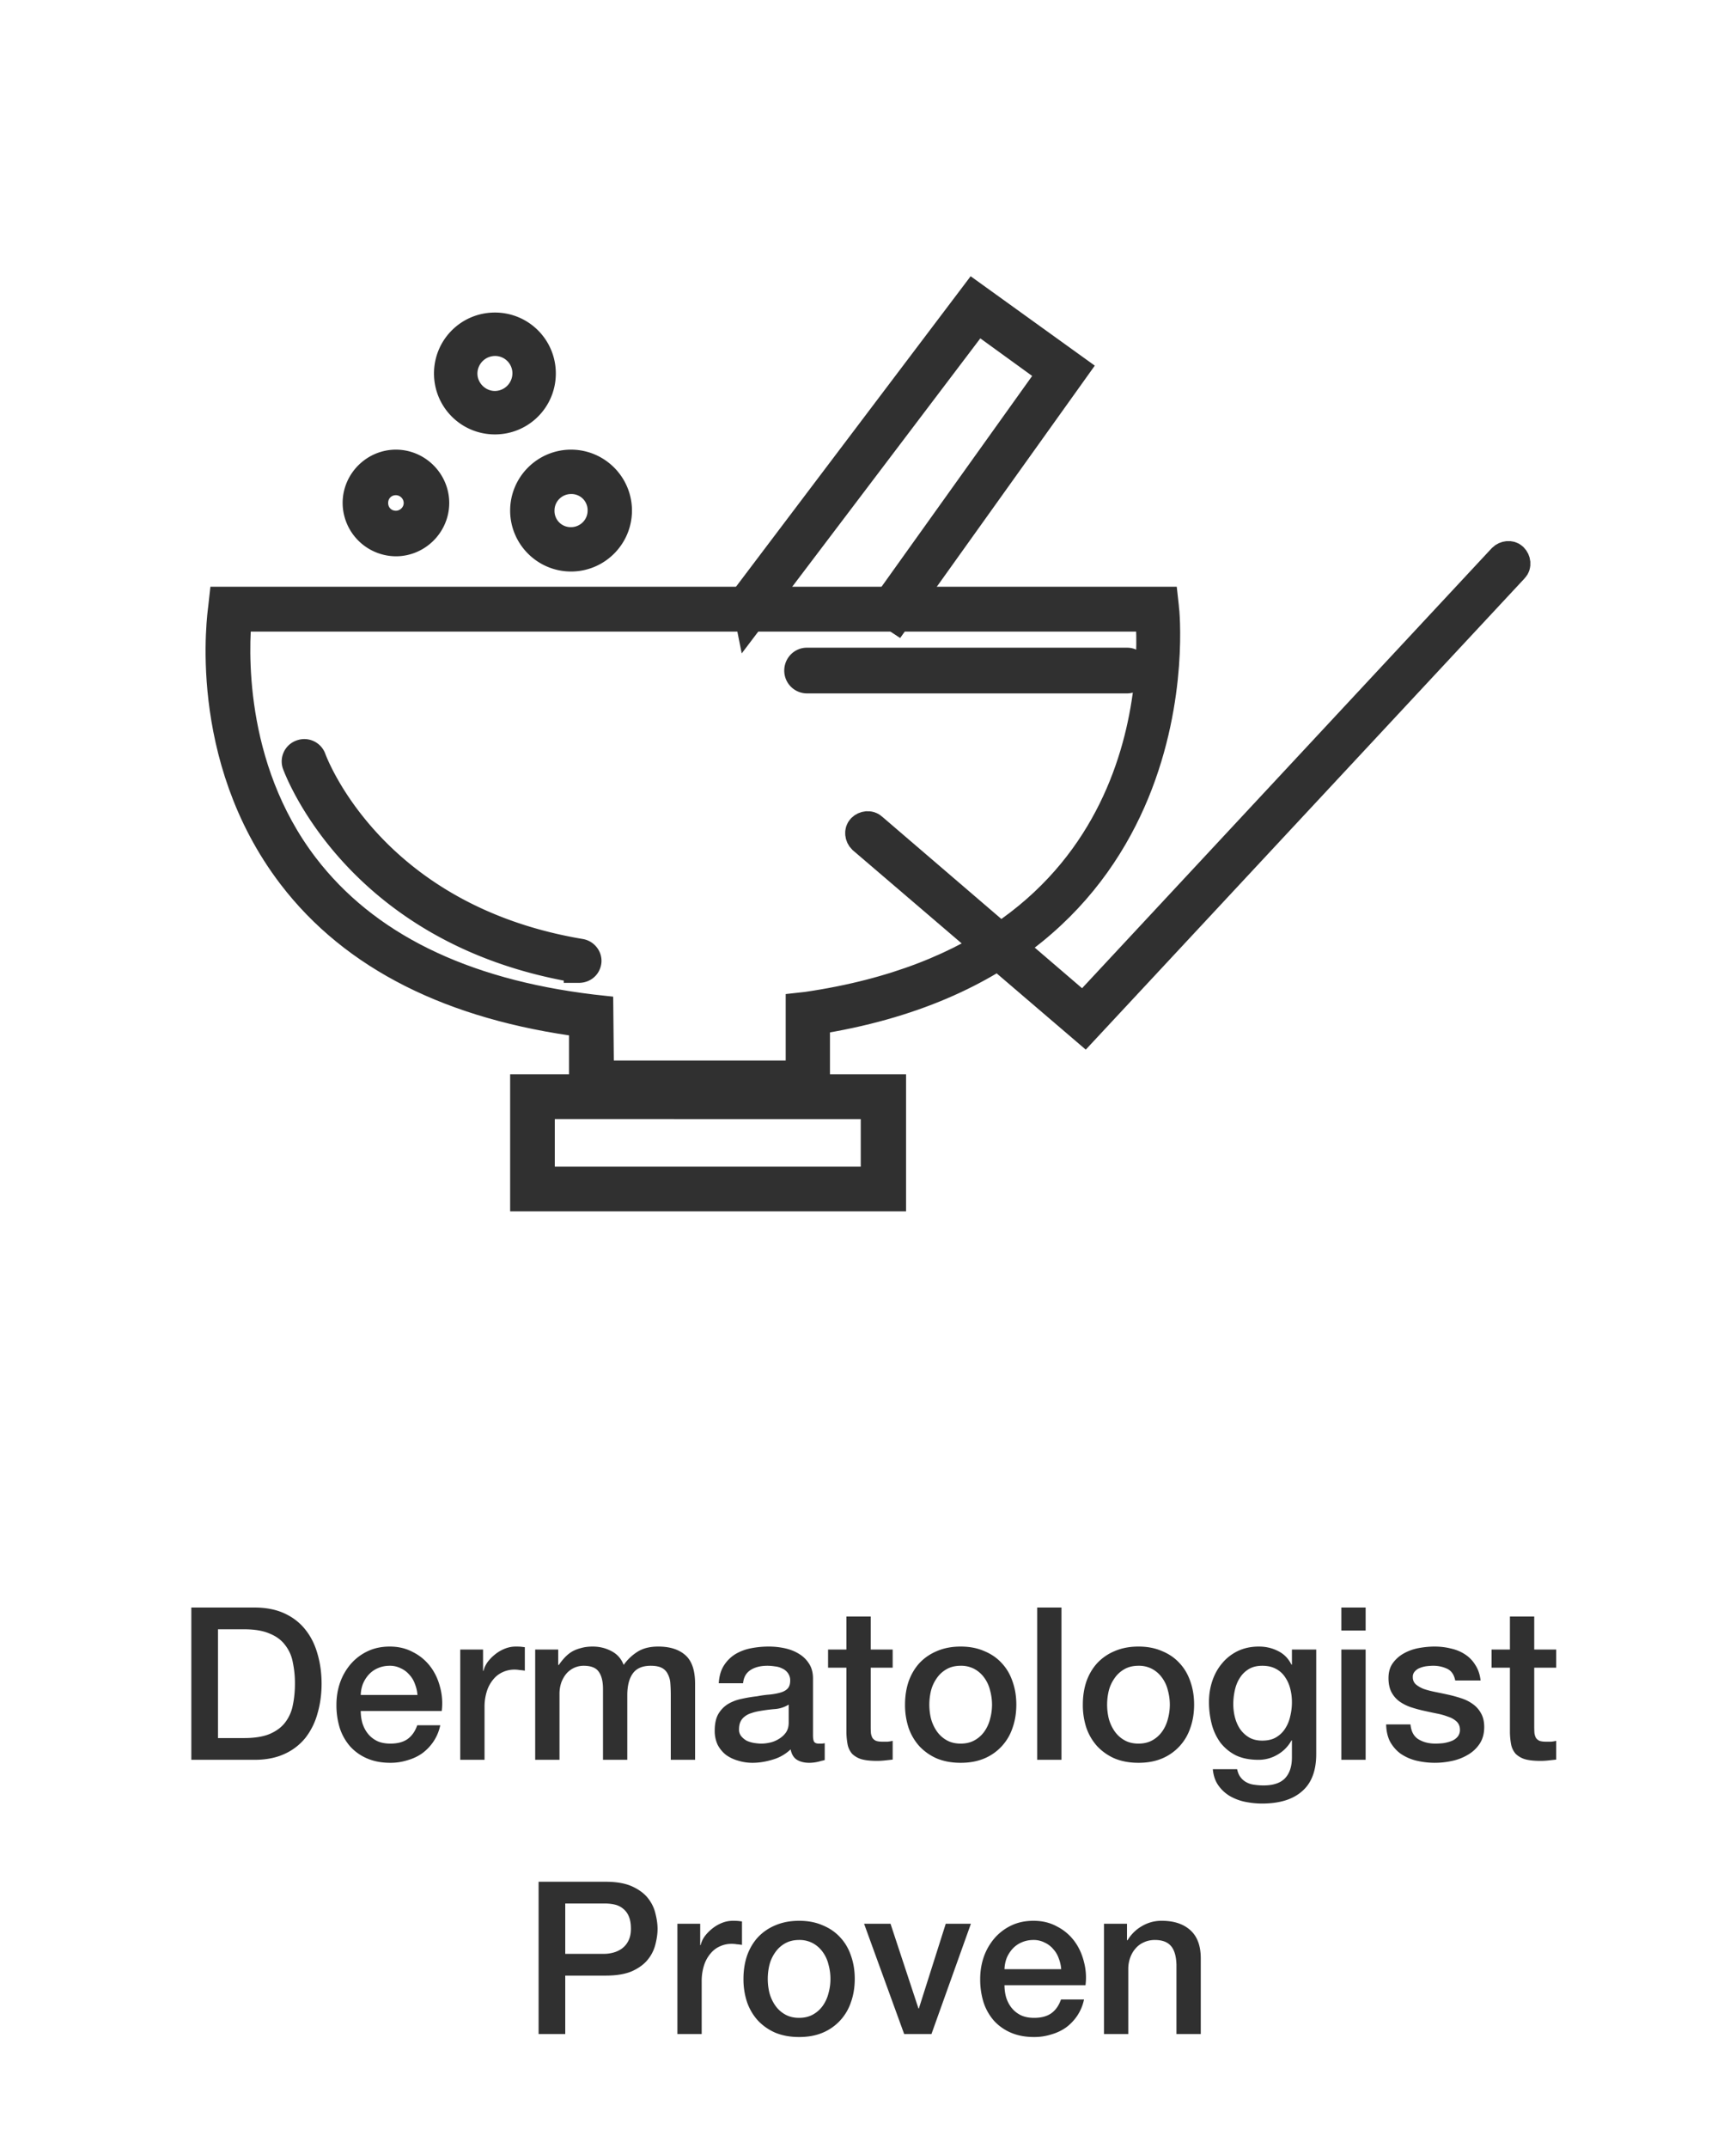
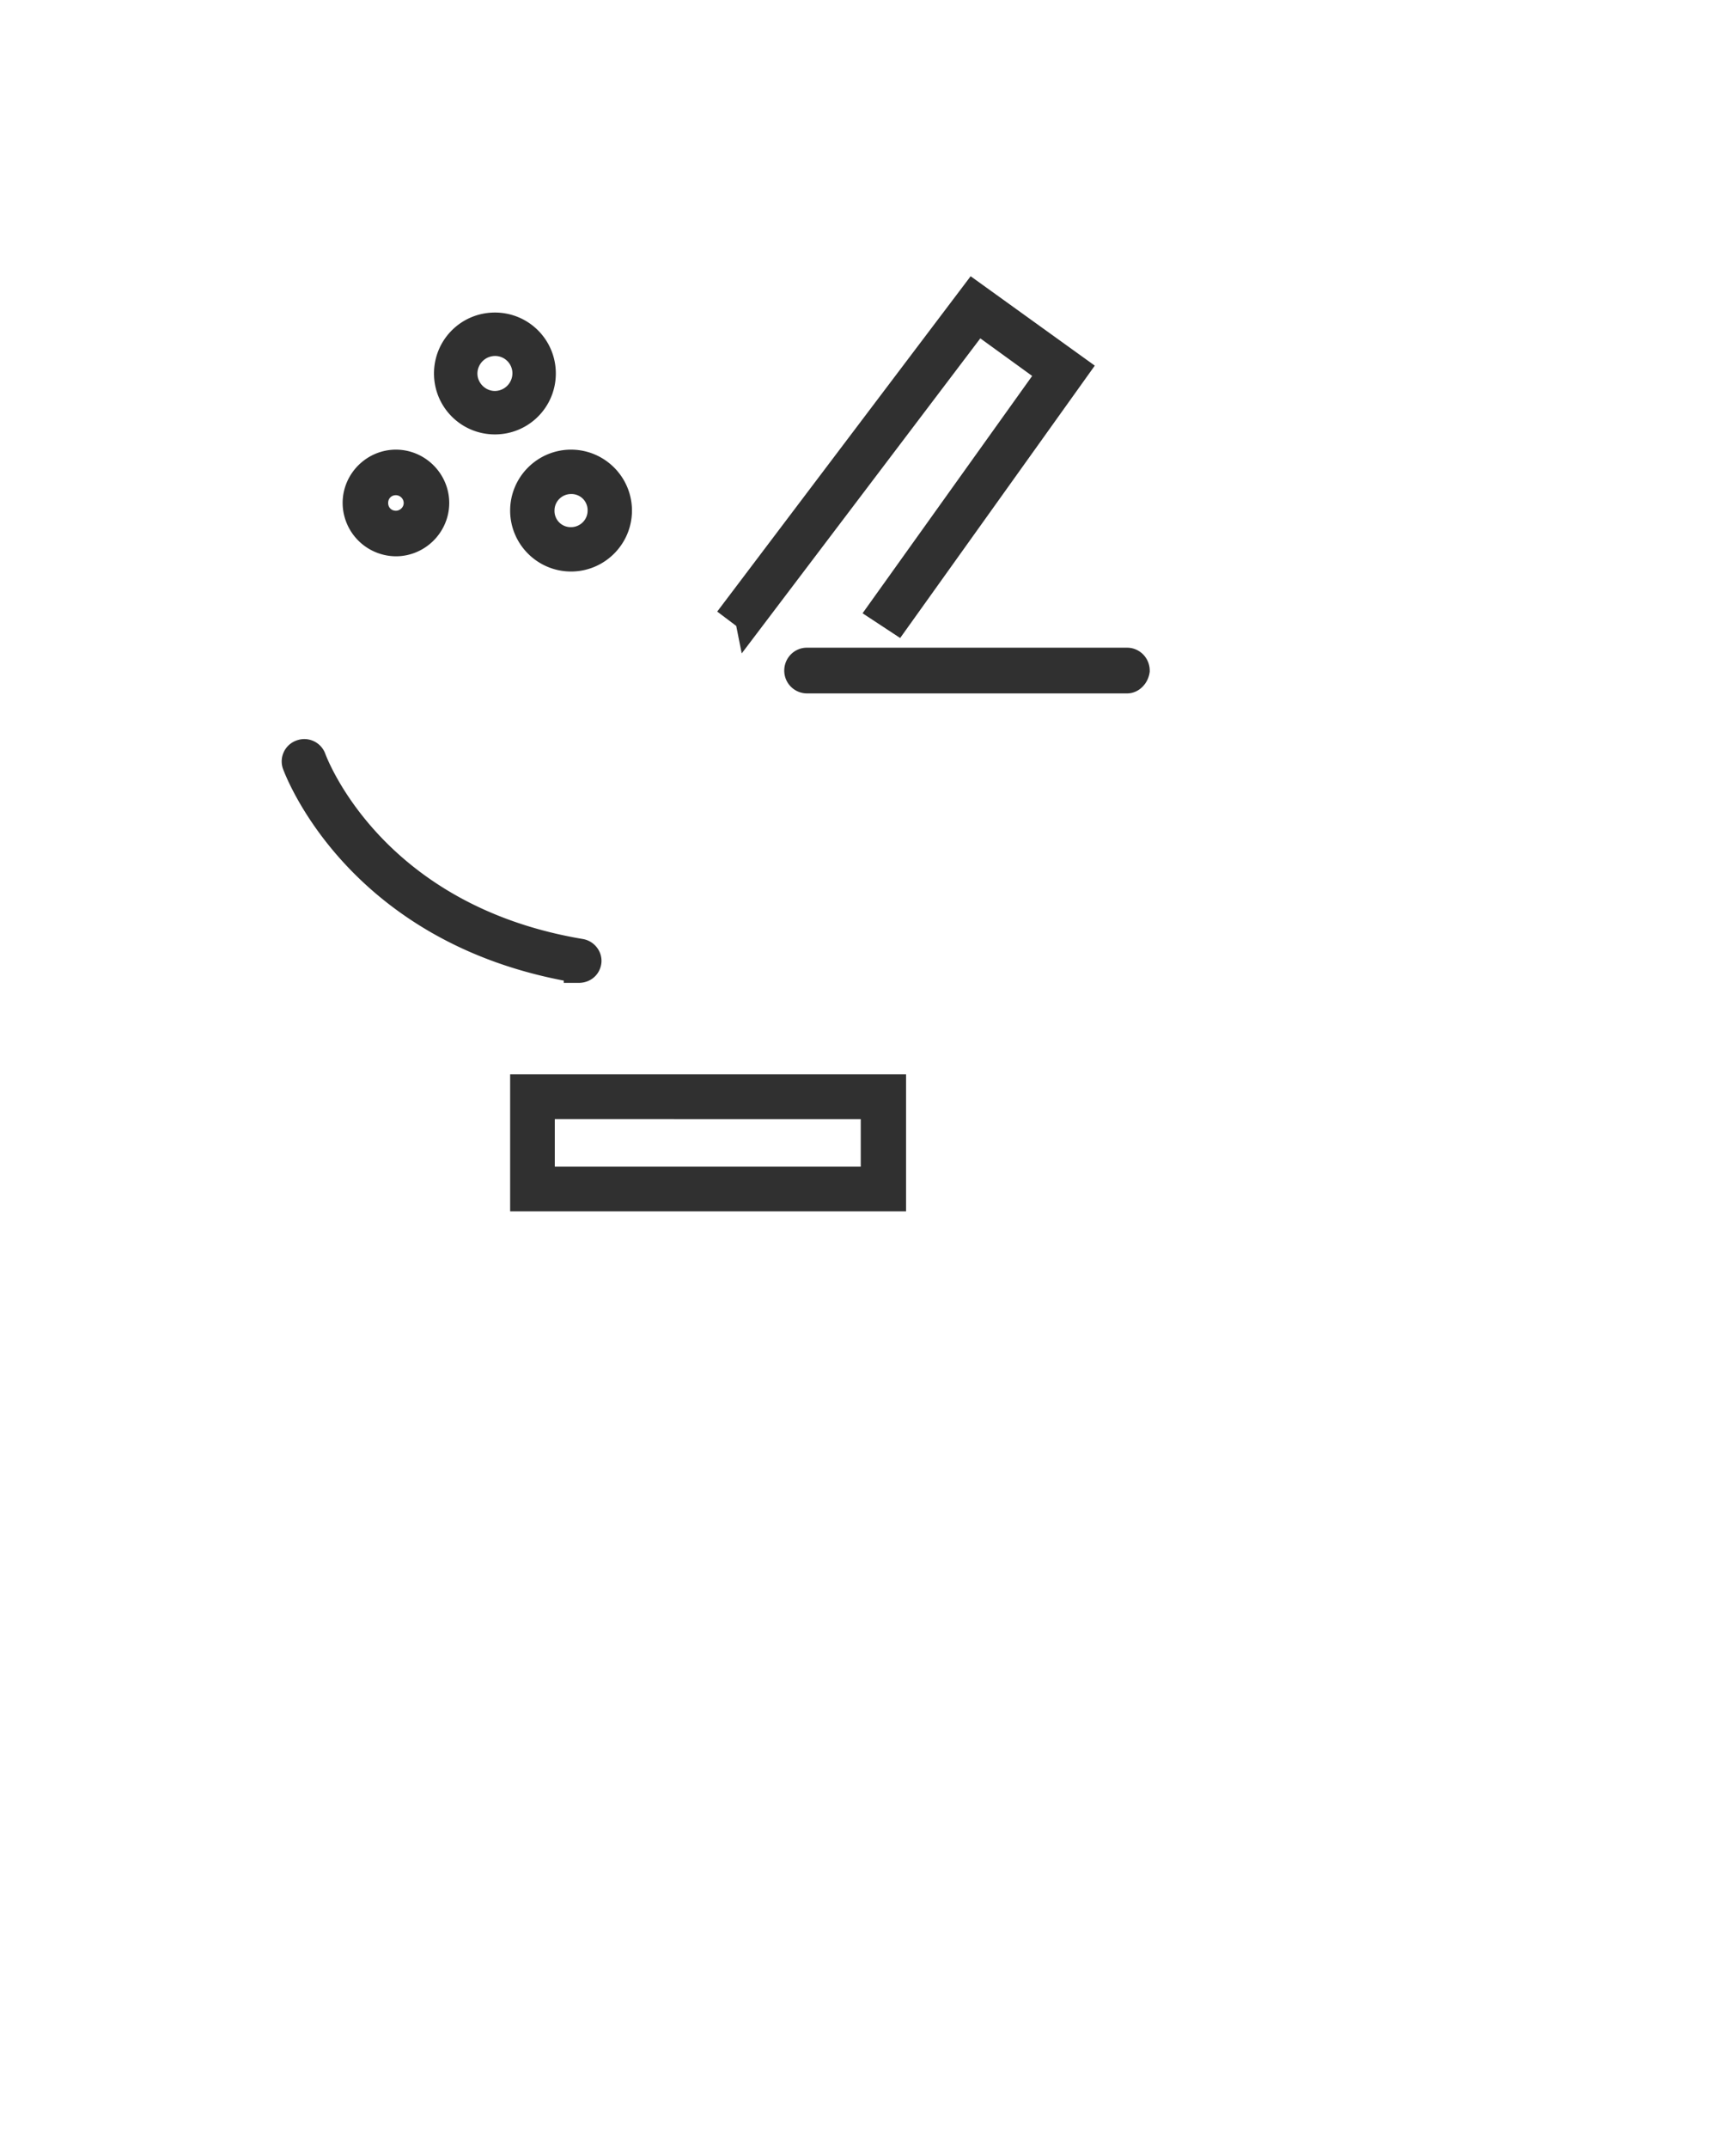
<svg xmlns="http://www.w3.org/2000/svg" width="114" height="141" fill="none">
  <g clip-path="url(#a)" fill="#303030" stroke="#303030" stroke-width="2" stroke-miterlimit="10">
-     <path d="M53.503 71.515H38.367v-4.424c-8.65-1.117-15.093-4.338-19.158-9.664-5.967-7.818-4.584-17.139-4.54-17.525l.043-.387H76.38l.043.387c.043.215 2.422 23.066-22.92 27.017v4.596Zm-14.185-.902h13.277v-4.467l.389-.043c23.31-3.393 22.833-22.507 22.574-25.643H15.533c-.172 1.847-.648 9.836 4.412 16.451 3.978 5.197 10.335 8.333 18.941 9.364l.39.043.042 4.295Z" />
    <path d="M74.02 44.515H52.98a.495.495 0 0 1-.48-.5c0-.273.218-.5.48-.5h21.04c.262 0 .48.227.48.5-.044.273-.262.5-.48.5ZM38.021 63.515h-.085c-14.505-2.42-18.367-13.294-18.41-13.379a.458.458 0 0 1 .3-.595.465.465 0 0 1 .602.298c.043.085 3.733 10.448 17.68 12.784.257.043.428.297.385.51-.043.255-.257.382-.472.382ZM49.252 40.515l-.752-.567 15.449-20.433L70.5 24.23 58.858 40.515l-.797-.524L69.172 24.45l-5.002-3.624-14.918 19.69ZM26 35.515a2.517 2.517 0 0 1-2.5-2.5c0-1.368 1.132-2.5 2.5-2.5s2.5 1.132 2.5 2.5-1.132 2.5-2.5 2.5Zm0-4.01c-.85 0-1.51.661-1.51 1.51 0 .85.66 1.51 1.51 1.51.802 0 1.51-.66 1.51-1.51a1.52 1.52 0 0 0-1.51-1.51ZM32.5 27.515c-1.662 0-3-1.338-3-3s1.338-3 3-3 3 1.338 3 3-1.338 3-3 3Zm0-5.149a2.163 2.163 0 0 0-2.149 2.15c0 1.175.973 2.148 2.149 2.148a2.163 2.163 0 0 0 2.149-2.149 2.137 2.137 0 0 0-2.149-2.149ZM37.5 36.515c-1.652 0-3-1.348-3-3s1.348-3 3-3 3 1.348 3 3-1.348 3-3 3Zm0-5.087c-1.13 0-2.087.913-2.087 2.087a2.06 2.06 0 0 0 2.087 2.087c1.13 0 2.087-.913 2.087-2.087a2.06 2.06 0 0 0-2.087-2.087ZM58.5 78.515h-24v-7h24v7Zm-23.068-.942h22.092v-5.116H35.432v5.116Z" />
-     <path d="m71.222 67.515-14.566-12.46c-.176-.174-.22-.48-.044-.654.175-.174.482-.217.658-.043l13.864 11.894L98.686 36.67c.176-.175.483-.218.658-.044.176.174.22.48.044.654L71.222 67.515Z" stroke-linecap="round" />
  </g>
-   <path d="M12.564 105.519h4.144c.765 0 1.428.131 1.988.392s1.017.621 1.372 1.078c.355.448.616.975.784 1.582.177.607.266 1.255.266 1.946 0 .691-.089 1.339-.266 1.946a4.551 4.551 0 0 1-.784 1.596 3.723 3.723 0 0 1-1.372 1.064c-.56.261-1.223.392-1.988.392h-4.144v-9.996Zm1.75 8.568h1.722c.681 0 1.237-.089 1.666-.266.439-.187.78-.439 1.022-.756a2.67 2.67 0 0 0 .504-1.134c.093-.439.14-.91.14-1.414a6.59 6.59 0 0 0-.14-1.4 2.564 2.564 0 0 0-.504-1.134c-.243-.327-.583-.579-1.022-.756-.43-.187-.985-.28-1.666-.28h-1.722v7.14Zm13.1-2.828a2.432 2.432 0 0 0-.169-.728 1.709 1.709 0 0 0-.364-.602 1.59 1.59 0 0 0-.56-.42 1.55 1.55 0 0 0-.728-.168c-.28 0-.536.051-.77.154-.224.093-.42.229-.588.406-.158.168-.289.369-.392.602a2.223 2.223 0 0 0-.154.756h3.724Zm-3.725 1.05c0 .28.038.551.113.812.084.261.205.49.364.686.158.196.359.355.601.476.243.112.532.168.869.168.466 0 .84-.098 1.12-.294.289-.205.503-.509.643-.91h1.512a3.01 3.01 0 0 1-.434 1.05 3.132 3.132 0 0 1-.742.784c-.289.205-.616.359-.98.462a3.698 3.698 0 0 1-1.12.168c-.569 0-1.073-.093-1.512-.28a3.199 3.199 0 0 1-1.12-.784 3.465 3.465 0 0 1-.686-1.204 5.034 5.034 0 0 1-.224-1.54c0-.513.08-.999.238-1.456a3.81 3.81 0 0 1 .7-1.218 3.37 3.37 0 0 1 1.107-.84c.429-.205.914-.308 1.455-.308.57 0 1.079.121 1.526.364a3.27 3.27 0 0 1 1.134.938c.3.392.514.845.645 1.358a4.01 4.01 0 0 1 .111 1.568h-5.32Zm6.534-4.032h1.498v1.4h.028c.047-.196.135-.387.266-.574.14-.187.303-.355.49-.504.196-.159.41-.285.644-.378.233-.093.471-.14.714-.14.187 0 .313.005.378.014l.224.028v1.54a3.754 3.754 0 0 0-.35-.042 2.005 2.005 0 0 0-.336-.028c-.27 0-.528.056-.77.168a1.666 1.666 0 0 0-.616.476 2.25 2.25 0 0 0-.42.77 3.363 3.363 0 0 0-.154 1.064v3.444h-1.596v-7.238Zm4.922 0h1.512v1.008h.042c.121-.177.252-.341.392-.49.14-.149.294-.275.462-.378.177-.103.378-.182.602-.238.224-.065.48-.098.77-.098.438 0 .844.098 1.218.294.382.196.653.499.812.91a3.23 3.23 0 0 1 .938-.882c.354-.215.798-.322 1.33-.322.765 0 1.358.187 1.778.56.429.373.644.999.644 1.876v4.998h-1.596v-4.228c0-.289-.01-.551-.028-.784a1.493 1.493 0 0 0-.168-.616.87.87 0 0 0-.392-.406c-.178-.093-.42-.14-.728-.14-.542 0-.934.168-1.176.504-.243.336-.364.812-.364 1.428v4.242h-1.596v-4.648c0-.504-.094-.882-.28-1.134-.178-.261-.509-.392-.994-.392-.206 0-.406.042-.602.126a1.573 1.573 0 0 0-.504.364c-.14.159-.257.355-.35.588a2.345 2.345 0 0 0-.126.798v4.298h-1.596v-7.238Zm18.243 5.628c0 .196.024.336.07.42.056.084.159.126.308.126h.168c.066 0 .14-.009.224-.028v1.106c-.056.019-.13.037-.224.056a2.7 2.7 0 0 1-.784.126c-.326 0-.597-.065-.812-.196-.214-.131-.354-.359-.42-.686a2.82 2.82 0 0 1-1.176.672c-.457.14-.9.21-1.33.21-.326 0-.639-.047-.938-.14a2.522 2.522 0 0 1-.798-.378 2.082 2.082 0 0 1-.546-.658 2.134 2.134 0 0 1-.196-.938c0-.448.08-.812.238-1.092.168-.28.383-.499.644-.658.271-.159.57-.271.896-.336a9.294 9.294 0 0 1 1.008-.168c.29-.056.565-.093.826-.112.262-.028.49-.07.686-.126.206-.056.364-.14.476-.252.122-.121.182-.299.182-.532a.793.793 0 0 0-.154-.504.859.859 0 0 0-.364-.294 1.288 1.288 0 0 0-.476-.14 3.236 3.236 0 0 0-.504-.042c-.448 0-.816.093-1.106.28-.289.187-.452.476-.49.868H47.2c.028-.467.14-.854.336-1.162a2.35 2.35 0 0 1 .742-.742 3.142 3.142 0 0 1 1.036-.392 6.1 6.1 0 0 1 1.176-.112c.355 0 .705.037 1.05.112.346.075.654.196.924.364.28.168.504.387.672.658.168.261.252.583.252.966v3.724Zm-1.596-2.016a1.987 1.987 0 0 1-.896.294c-.354.028-.709.075-1.064.14-.168.028-.331.07-.49.126a1.282 1.282 0 0 0-.42.21.912.912 0 0 0-.294.35c-.065.14-.098.313-.098.518a.67.67 0 0 0 .154.448c.103.121.224.219.364.294.15.065.308.112.476.14.178.028.336.042.476.042.178 0 .369-.023.574-.07.206-.047.397-.126.574-.238.187-.112.341-.252.462-.42.122-.177.182-.392.182-.644v-1.19Zm2.586-3.612h1.204v-2.17h1.596v2.17h1.442v1.19h-1.442v3.864c0 .168.004.313.014.434a.925.925 0 0 0 .098.308.555.555 0 0 0 .238.196c.102.037.242.056.42.056h.336c.112-.009.224-.028.336-.056v1.232l-.518.056c-.168.019-.341.028-.518.028-.42 0-.761-.037-1.022-.112a1.515 1.515 0 0 1-.602-.35 1.35 1.35 0 0 1-.294-.588 4.88 4.88 0 0 1-.084-.798v-4.27h-1.204v-1.19Zm8.708 7.434c-.579 0-1.097-.093-1.554-.28a3.473 3.473 0 0 1-1.148-.798 3.522 3.522 0 0 1-.714-1.204 4.762 4.762 0 0 1-.238-1.54c0-.551.08-1.059.238-1.526.168-.467.406-.868.714-1.204.317-.336.7-.597 1.148-.784.457-.196.975-.294 1.554-.294.578 0 1.092.098 1.54.294.457.187.84.448 1.148.784.317.336.555.737.714 1.204.168.467.252.975.252 1.526 0 .56-.084 1.073-.252 1.54a3.29 3.29 0 0 1-1.862 2.002c-.448.187-.962.28-1.54.28Zm0-1.26c.354 0 .662-.075.924-.224a1.94 1.94 0 0 0 .644-.588 2.46 2.46 0 0 0 .364-.812 3.498 3.498 0 0 0 0-1.862 2.297 2.297 0 0 0-.364-.812 1.94 1.94 0 0 0-.644-.588 1.834 1.834 0 0 0-.924-.224c-.355 0-.663.075-.924.224a1.94 1.94 0 0 0-.644.588 2.499 2.499 0 0 0-.378.812 3.913 3.913 0 0 0 0 1.862c.084.299.21.569.378.812.168.243.382.439.644.588.261.149.57.224.924.224Zm5.023-8.932h1.596v9.996h-1.596v-9.996Zm6.653 10.192c-.58 0-1.097-.093-1.555-.28a3.472 3.472 0 0 1-1.147-.798 3.522 3.522 0 0 1-.715-1.204 4.76 4.76 0 0 1-.237-1.54c0-.551.079-1.059.237-1.526.168-.467.406-.868.715-1.204a3.31 3.31 0 0 1 1.147-.784c.458-.196.976-.294 1.555-.294.578 0 1.091.098 1.54.294.457.187.84.448 1.147.784.318.336.556.737.715 1.204.168.467.251.975.251 1.526 0 .56-.084 1.073-.252 1.54a3.29 3.29 0 0 1-1.862 2.002c-.448.187-.96.28-1.54.28Zm0-1.26c.354 0 .662-.075.924-.224a1.94 1.94 0 0 0 .643-.588c.169-.243.29-.513.365-.812a3.498 3.498 0 0 0 0-1.862 2.3 2.3 0 0 0-.364-.812 1.94 1.94 0 0 0-.644-.588 1.834 1.834 0 0 0-.925-.224c-.354 0-.662.075-.923.224a1.94 1.94 0 0 0-.644.588 2.499 2.499 0 0 0-.379.812 3.908 3.908 0 0 0 0 1.862c.085.299.21.569.379.812.168.243.382.439.644.588.26.149.569.224.924.224Zm11.672.686c0 1.092-.308 1.904-.924 2.436-.606.541-1.484.812-2.632.812-.364 0-.732-.037-1.106-.112a3.376 3.376 0 0 1-1.008-.378 2.46 2.46 0 0 1-.756-.7c-.205-.289-.326-.644-.364-1.064h1.596c.047.224.126.406.238.546.112.14.243.247.392.322.159.084.332.135.518.154.187.028.383.042.588.042.644 0 1.116-.159 1.414-.476.299-.317.448-.775.448-1.372v-1.106h-.028a2.415 2.415 0 0 1-.924.938 2.423 2.423 0 0 1-1.246.336c-.578 0-1.073-.098-1.484-.294a2.999 2.999 0 0 1-1.008-.826 3.585 3.585 0 0 1-.574-1.218 5.712 5.712 0 0 1-.182-1.47c0-.485.075-.947.224-1.386.15-.439.364-.821.644-1.148.28-.336.621-.602 1.022-.798.411-.196.873-.294 1.386-.294.458 0 .878.098 1.26.294.383.187.677.485.882.896h.028v-.994h1.596v6.86Zm-3.542-.882c.355 0 .654-.07.896-.21.252-.149.453-.341.602-.574a2.41 2.41 0 0 0 .336-.812c.075-.308.112-.616.112-.924 0-.308-.037-.607-.112-.896a2.323 2.323 0 0 0-.35-.77 1.588 1.588 0 0 0-.602-.532c-.242-.131-.536-.196-.882-.196-.354 0-.653.075-.896.224a1.766 1.766 0 0 0-.588.588c-.149.233-.256.504-.322.812a4.184 4.184 0 0 0-.098.896c0 .299.038.593.112.882.075.28.187.532.336.756.159.224.355.406.588.546.243.14.532.21.868.21Zm5.191-8.736h1.596v1.512h-1.596v-1.512Zm0 2.758h1.596v7.238h-1.596v-7.238Zm4.54 4.914c.046.467.223.793.531.98.308.187.677.28 1.106.28.15 0 .317-.009.504-.028.196-.028.378-.075.546-.14a.989.989 0 0 0 .406-.28.696.696 0 0 0 .154-.504.706.706 0 0 0-.224-.504 1.467 1.467 0 0 0-.546-.308 4.425 4.425 0 0 0-.742-.21c-.28-.056-.565-.117-.854-.182a8.464 8.464 0 0 1-.868-.238 2.905 2.905 0 0 1-.742-.378 1.798 1.798 0 0 1-.518-.602c-.13-.252-.196-.56-.196-.924 0-.392.093-.719.28-.98.196-.271.439-.485.728-.644.299-.168.626-.285.98-.35.364-.065.71-.098 1.036-.098.374 0 .728.042 1.064.126.346.075.653.201.924.378.28.177.509.411.686.7.187.28.303.621.35 1.022h-1.666c-.075-.383-.252-.639-.532-.77a2.128 2.128 0 0 0-.938-.196c-.112 0-.247.009-.406.028-.15.019-.294.056-.434.112a.821.821 0 0 0-.336.224.51.51 0 0 0-.14.378.62.62 0 0 0 .196.476c.14.121.318.224.532.308.224.075.476.14.756.196.28.056.57.117.868.182.29.065.574.145.854.238s.528.219.742.378c.224.159.401.359.532.602.14.243.21.541.21.896 0 .429-.098.793-.294 1.092a2.302 2.302 0 0 1-.77.728 3.373 3.373 0 0 1-1.036.406 5.277 5.277 0 0 1-2.408-.028 3.137 3.137 0 0 1-1.008-.462 2.469 2.469 0 0 1-.672-.784c-.159-.317-.243-.691-.252-1.12h1.596Zm5.327-4.914h1.204v-2.17h1.596v2.17h1.442v1.19h-1.442v3.864c0 .168.005.313.014.434a.922.922 0 0 0 .098.308.553.553 0 0 0 .238.196c.103.037.243.056.42.056h.336c.112-.009.224-.028.336-.056v1.232l-.518.056a4.613 4.613 0 0 1-.518.028c-.42 0-.761-.037-1.022-.112a1.514 1.514 0 0 1-.602-.35 1.35 1.35 0 0 1-.294-.588 4.858 4.858 0 0 1-.084-.798v-4.27H97.95v-1.19Zm-62.581 15.242h4.41c.709 0 1.288.103 1.736.308.448.205.793.462 1.036.77.242.308.406.644.49 1.008.093.364.14.7.14 1.008 0 .308-.047.644-.14 1.008a2.54 2.54 0 0 1-.49.994c-.243.308-.588.565-1.036.77-.448.196-1.027.294-1.736.294h-2.66v3.836h-1.75v-9.996Zm1.75 4.732h2.562c.196 0 .396-.028.602-.084.205-.056.392-.145.56-.266a1.39 1.39 0 0 0 .42-.504c.112-.215.168-.481.168-.798 0-.327-.047-.597-.14-.812a1.235 1.235 0 0 0-.378-.504 1.3 1.3 0 0 0-.546-.266 2.944 2.944 0 0 0-.658-.07h-2.59v3.304Zm7.364-1.974h1.498v1.4h.028a1.68 1.68 0 0 1 .266-.574c.14-.187.303-.355.49-.504.196-.159.41-.285.644-.378.233-.093.47-.14.714-.14.186 0 .312.005.378.014l.224.028v1.54a3.754 3.754 0 0 0-.35-.042 2.005 2.005 0 0 0-.336-.028c-.271 0-.528.056-.77.168a1.666 1.666 0 0 0-.616.476 2.247 2.247 0 0 0-.42.77 3.363 3.363 0 0 0-.154 1.064v3.444h-1.596v-7.238Zm7.993 7.434c-.578 0-1.096-.093-1.554-.28a3.472 3.472 0 0 1-1.148-.798 3.522 3.522 0 0 1-.714-1.204 4.76 4.76 0 0 1-.238-1.54c0-.551.08-1.059.238-1.526.168-.467.406-.868.714-1.204a3.31 3.31 0 0 1 1.148-.784c.458-.196.976-.294 1.554-.294.579 0 1.092.098 1.54.294.458.187.84.448 1.148.784.318.336.556.737.714 1.204.168.467.252.975.252 1.526 0 .56-.084 1.073-.252 1.54a3.29 3.29 0 0 1-1.862 2.002c-.448.187-.961.28-1.54.28Zm0-1.26c.355 0 .663-.075.924-.224a1.94 1.94 0 0 0 .644-.588c.168-.243.29-.513.364-.812a3.498 3.498 0 0 0 0-1.862 2.3 2.3 0 0 0-.364-.812 1.94 1.94 0 0 0-.644-.588 1.835 1.835 0 0 0-.924-.224c-.354 0-.662.075-.924.224a1.94 1.94 0 0 0-.644.588 2.499 2.499 0 0 0-.378.812 3.908 3.908 0 0 0 0 1.862c.084.299.21.569.378.812.168.243.383.439.644.588.262.149.57.224.924.224Zm4.267-6.174h1.736l1.834 5.558h.028l1.764-5.558h1.652l-2.59 7.238h-1.792l-2.632-7.238Zm12.944 2.982a2.432 2.432 0 0 0-.168-.728 1.71 1.71 0 0 0-.364-.602 1.59 1.59 0 0 0-.56-.42 1.55 1.55 0 0 0-.728-.168c-.28 0-.537.051-.77.154-.224.093-.42.229-.588.406a2.1 2.1 0 0 0-.392.602 2.22 2.22 0 0 0-.154.756h3.724Zm-3.724 1.05c0 .28.037.551.112.812.084.261.205.49.364.686.159.196.36.355.602.476.243.112.532.168.868.168.467 0 .84-.098 1.12-.294.29-.205.504-.509.644-.91h1.512a3.01 3.01 0 0 1-.434 1.05 3.134 3.134 0 0 1-.742.784c-.29.205-.616.359-.98.462a3.698 3.698 0 0 1-1.12.168c-.57 0-1.073-.093-1.512-.28a3.199 3.199 0 0 1-1.12-.784 3.464 3.464 0 0 1-.686-1.204 5.031 5.031 0 0 1-.224-1.54c0-.513.08-.999.238-1.456a3.81 3.81 0 0 1 .7-1.218 3.37 3.37 0 0 1 1.106-.84c.43-.205.915-.308 1.456-.308.57 0 1.078.121 1.526.364a3.27 3.27 0 0 1 1.134.938c.299.392.513.845.644 1.358a4.01 4.01 0 0 1 .112 1.568h-5.32Zm6.533-4.032h1.512v1.064l.028.028c.243-.401.56-.714.952-.938a2.5 2.5 0 0 1 1.302-.35c.794 0 1.419.205 1.876.616.458.411.686 1.027.686 1.848v4.97h-1.596v-4.55c-.018-.569-.14-.98-.364-1.232-.224-.261-.574-.392-1.05-.392-.27 0-.513.051-.728.154a1.47 1.47 0 0 0-.546.406c-.15.168-.266.369-.35.602a2.174 2.174 0 0 0-.126.742v4.27h-1.596v-7.238Z" fill="#303030" />
  <defs>
    <clipPath id="a">
      <path fill="#fff" transform="translate(13.5 5.515)" d="M0 0h87v87H0z" />
    </clipPath>
  </defs>
</svg>